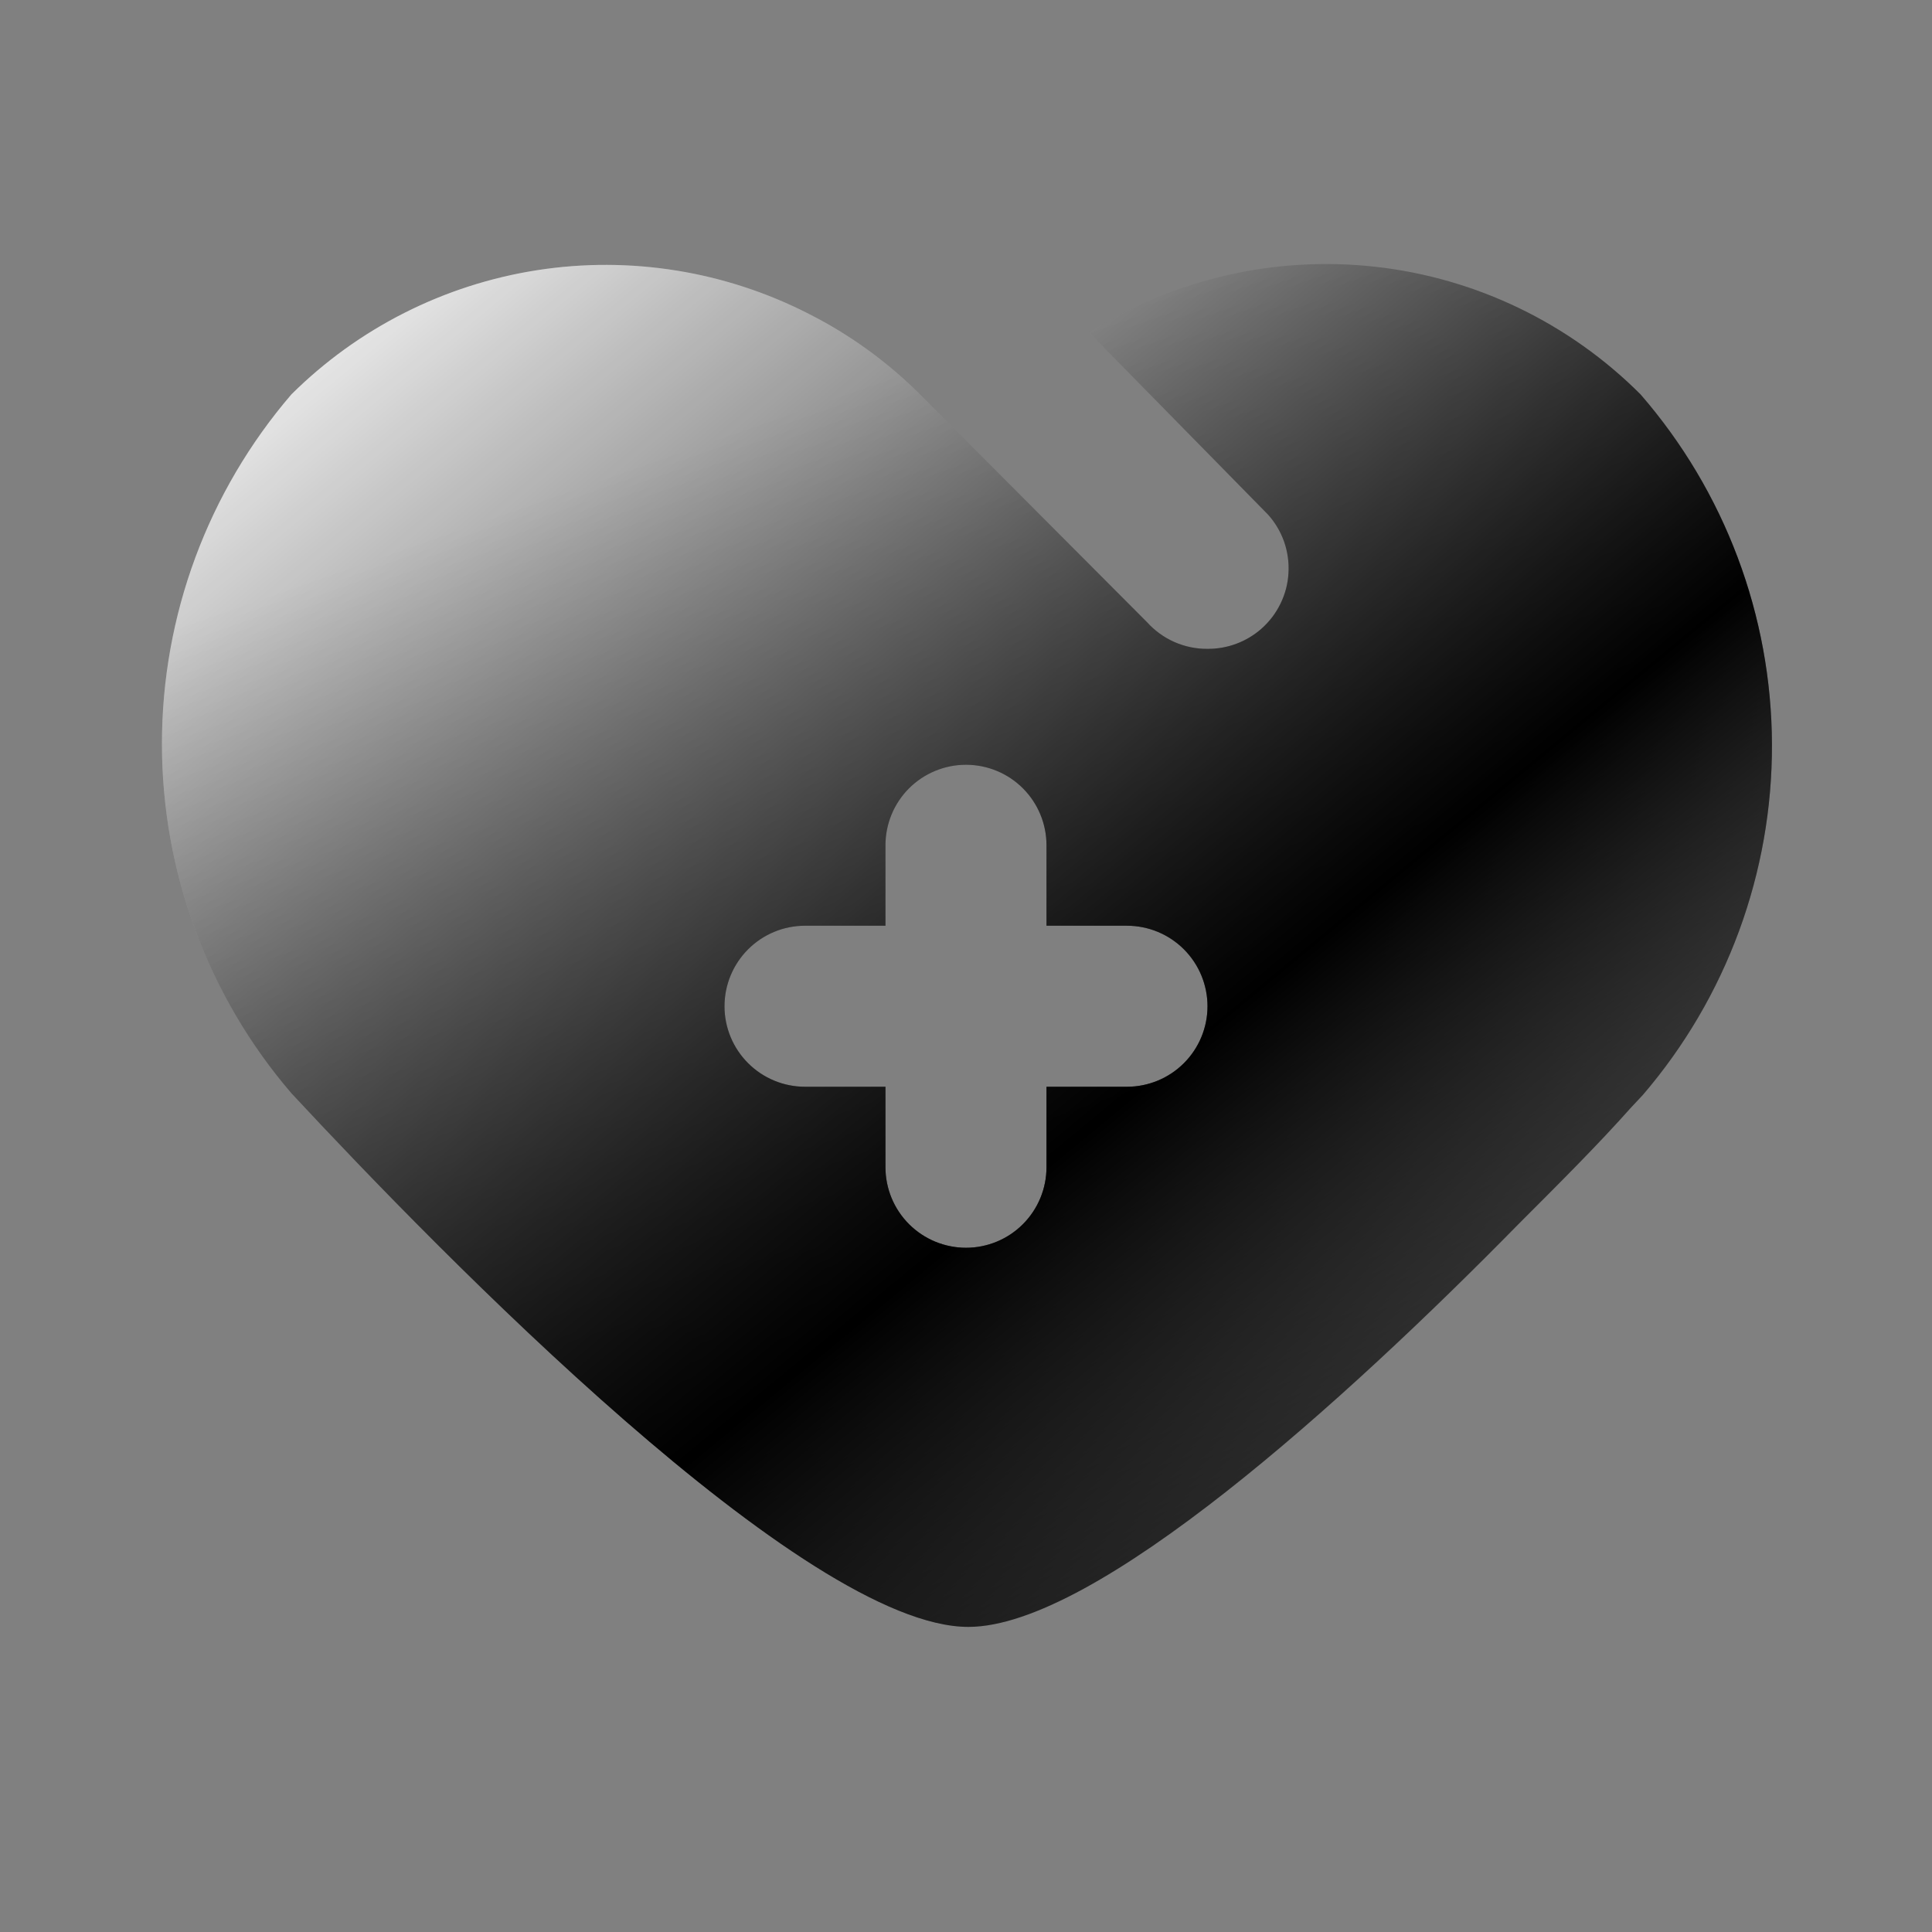
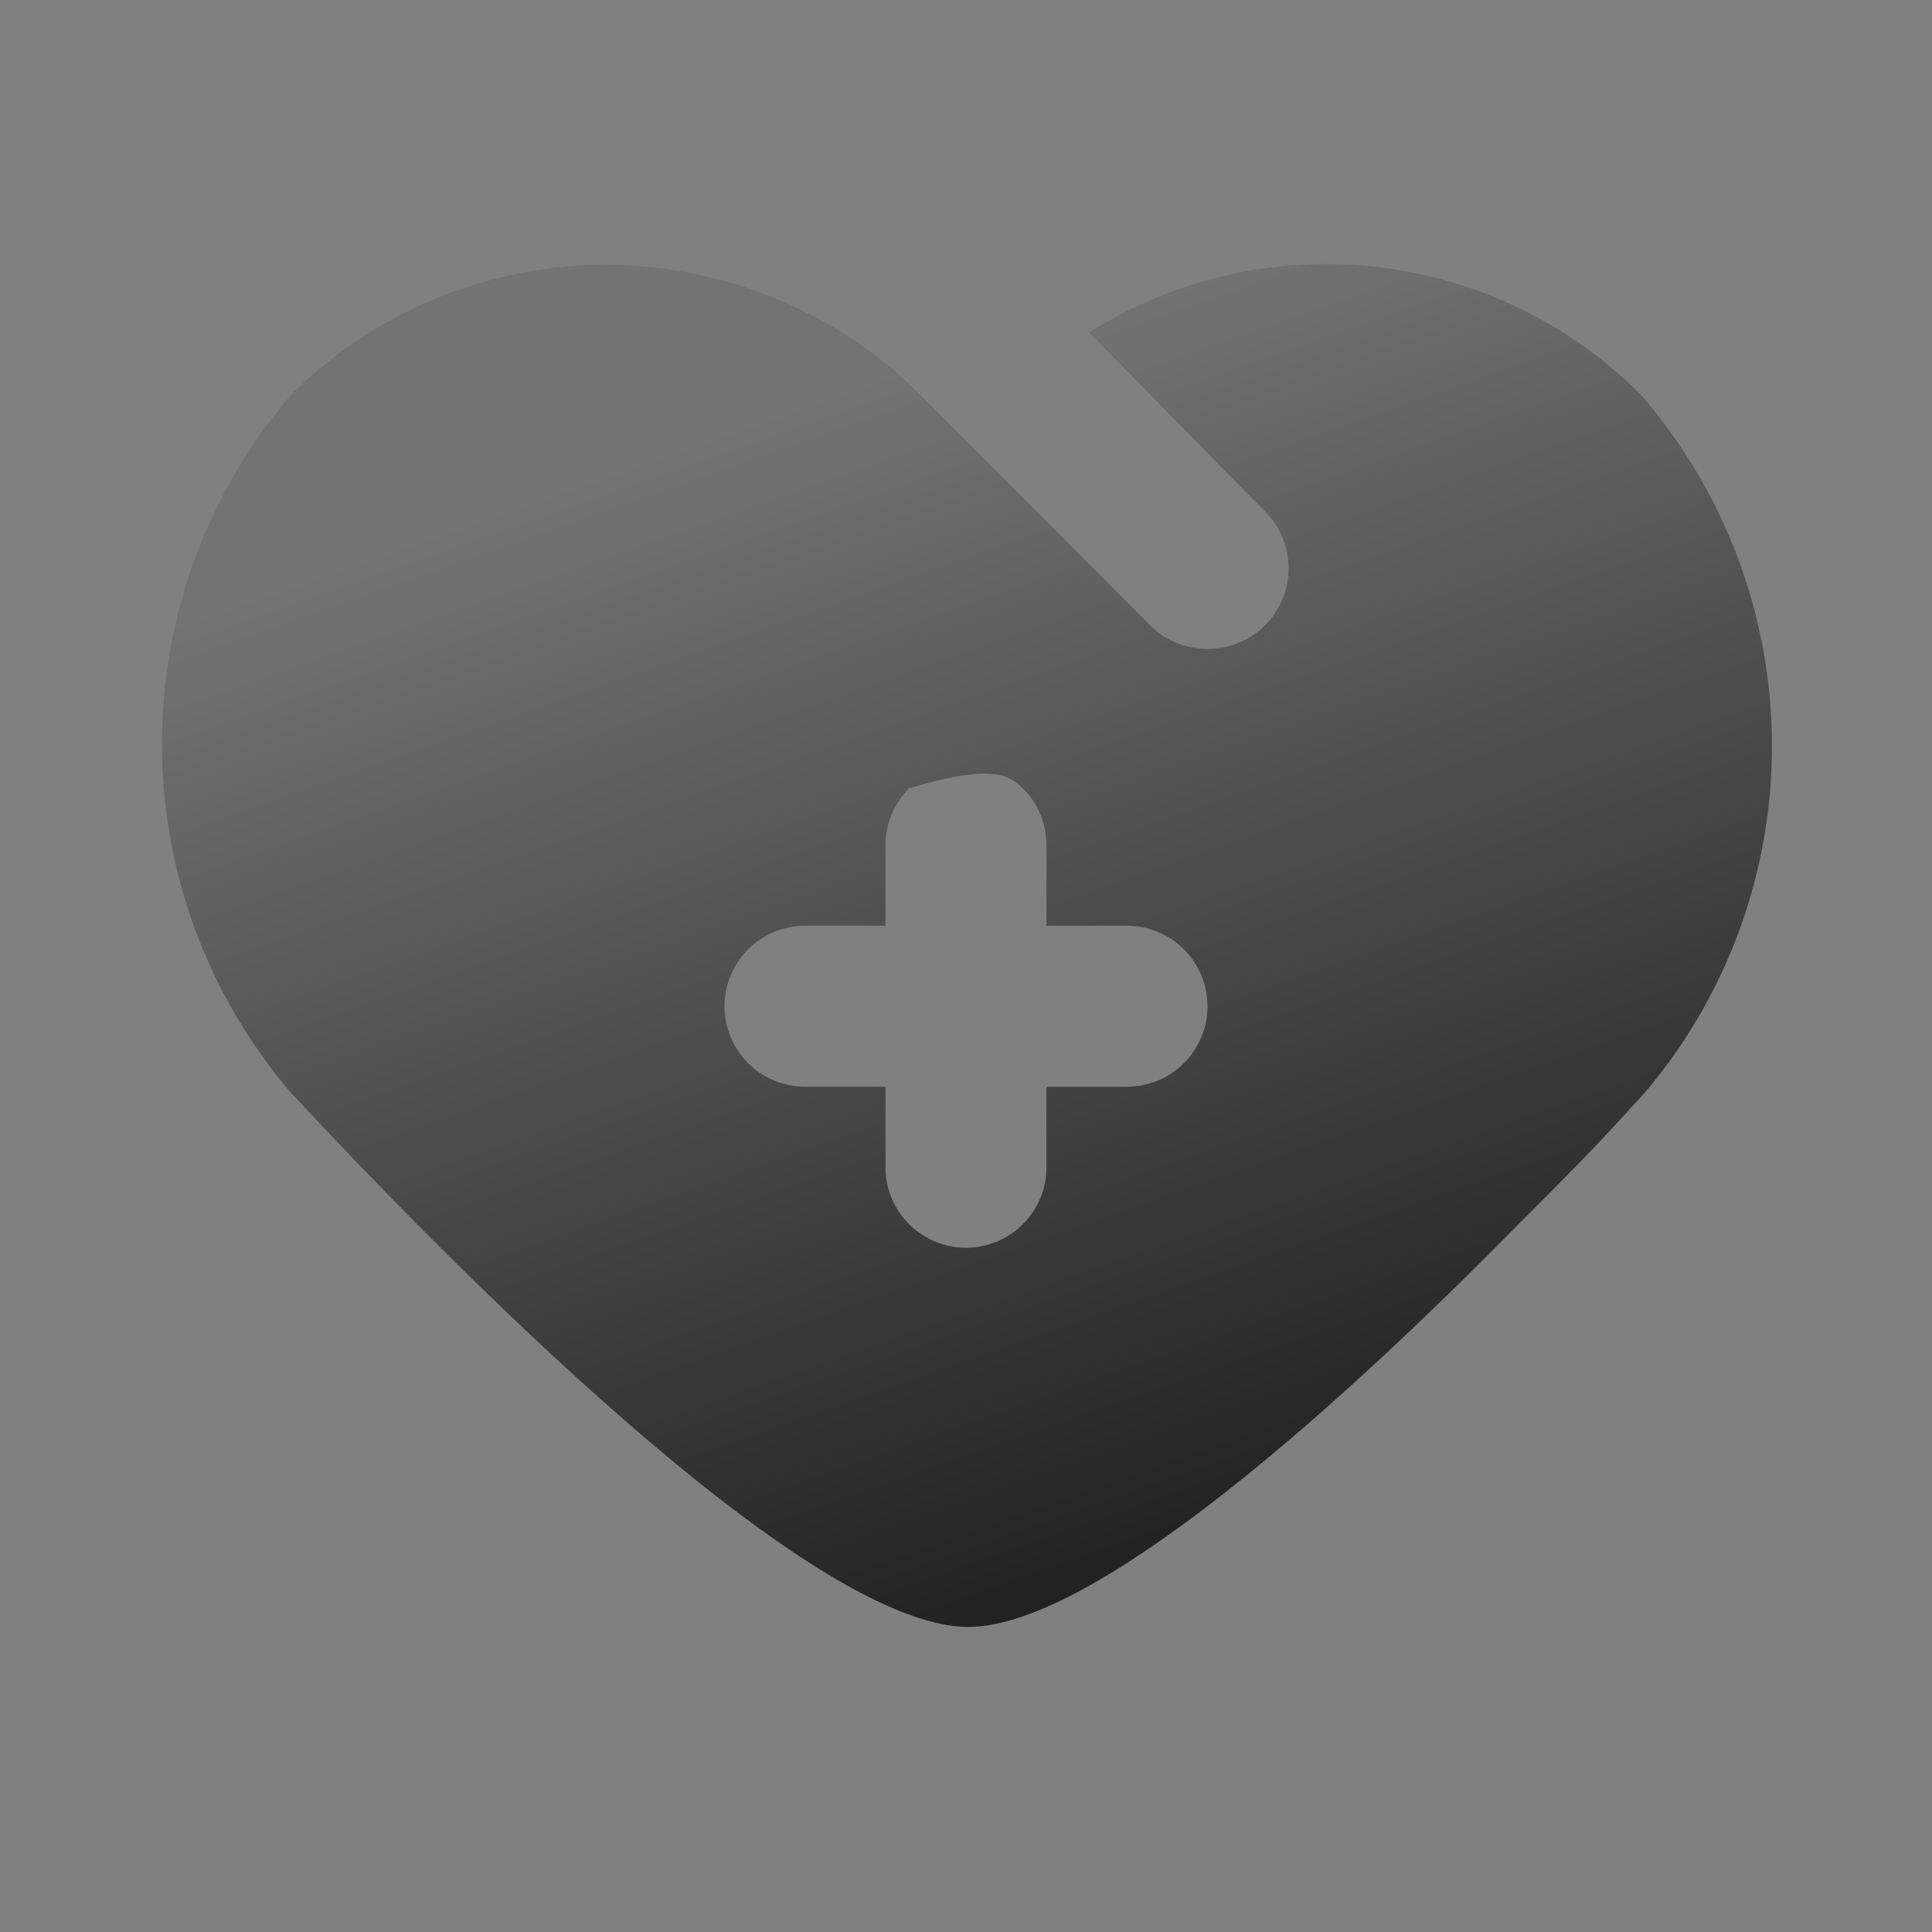
<svg xmlns="http://www.w3.org/2000/svg" width="38" height="38" viewBox="0 0 38 38" fill="none">
  <rect x="0" y="0" width="38" height="38" fill="#808080" stroke="none" />
-   <path d="M32.268 7.758C30.867 6.355 29.03 5.469 27.059 5.248C25.088 5.026 23.1 5.482 21.422 6.539L24.937 10.118C25.078 10.273 25.186 10.455 25.256 10.652C25.325 10.85 25.355 11.059 25.343 11.268C25.332 11.477 25.279 11.682 25.187 11.87C25.096 12.059 24.968 12.227 24.811 12.366C24.518 12.624 24.14 12.765 23.75 12.762C23.526 12.764 23.305 12.718 23.1 12.628C22.895 12.538 22.712 12.405 22.562 12.239L18.097 7.758C17.457 7.119 16.72 6.584 15.912 6.175C14.265 5.331 12.394 5.03 10.565 5.314C8.736 5.599 7.044 6.454 5.731 7.758C4.088 9.671 3.185 12.109 3.185 14.63C3.185 17.151 4.088 19.589 5.731 21.502C8.676 24.668 15.833 31.999 19.047 31.999C21.549 31.999 26.457 27.55 29.861 24.083C30.716 23.228 31.445 22.499 32.078 21.787L32.316 21.533C33.961 19.613 34.861 17.166 34.852 14.637C34.843 12.109 33.926 9.667 32.268 7.758ZM22.166 21.375H20.583V22.958C20.583 23.378 20.416 23.781 20.119 24.078C19.823 24.375 19.42 24.542 19 24.542C18.58 24.542 18.177 24.375 17.88 24.078C17.583 23.781 17.416 23.378 17.416 22.958V21.375H15.833C15.413 21.375 15.011 21.208 14.714 20.911C14.417 20.614 14.25 20.212 14.25 19.792C14.25 19.372 14.417 18.969 14.714 18.672C15.011 18.375 15.413 18.208 15.833 18.208H17.416V16.625C17.416 16.205 17.583 15.802 17.88 15.505C18.177 15.209 18.58 15.042 19 15.042C19.42 15.042 19.823 15.209 20.119 15.505C20.416 15.802 20.583 16.205 20.583 16.625V18.208H22.166C22.586 18.208 22.989 18.375 23.286 18.672C23.583 18.969 23.75 19.372 23.75 19.792C23.75 20.212 23.583 20.614 23.286 20.911C22.989 21.208 22.586 21.375 22.166 21.375Z" fill="url(#paint0_linear_1237_17043)" style="" />
-   <path d="M32.268 7.758C30.867 6.355 29.03 5.469 27.059 5.248C25.088 5.026 23.1 5.482 21.422 6.539L24.937 10.118C25.078 10.273 25.186 10.455 25.256 10.652C25.325 10.85 25.355 11.059 25.343 11.268C25.332 11.477 25.279 11.682 25.187 11.87C25.096 12.059 24.968 12.227 24.811 12.366C24.518 12.624 24.14 12.765 23.75 12.762C23.526 12.764 23.305 12.718 23.1 12.628C22.895 12.538 22.712 12.405 22.562 12.239L18.097 7.758C17.457 7.119 16.72 6.584 15.912 6.175C14.265 5.331 12.394 5.03 10.565 5.314C8.736 5.599 7.044 6.454 5.731 7.758C4.088 9.671 3.185 12.109 3.185 14.63C3.185 17.151 4.088 19.589 5.731 21.502C8.676 24.668 15.833 31.999 19.047 31.999C21.549 31.999 26.457 27.55 29.861 24.083C30.716 23.228 31.445 22.499 32.078 21.787L32.316 21.533C33.961 19.613 34.861 17.166 34.852 14.637C34.843 12.109 33.926 9.667 32.268 7.758ZM22.166 21.375H20.583V22.958C20.583 23.378 20.416 23.781 20.119 24.078C19.823 24.375 19.42 24.542 19 24.542C18.58 24.542 18.177 24.375 17.88 24.078C17.583 23.781 17.416 23.378 17.416 22.958V21.375H15.833C15.413 21.375 15.011 21.208 14.714 20.911C14.417 20.614 14.25 20.212 14.25 19.792C14.25 19.372 14.417 18.969 14.714 18.672C15.011 18.375 15.413 18.208 15.833 18.208H17.416V16.625C17.416 16.205 17.583 15.802 17.88 15.505C18.177 15.209 18.58 15.042 19 15.042C19.42 15.042 19.823 15.209 20.119 15.505C20.416 15.802 20.583 16.205 20.583 16.625V18.208H22.166C22.586 18.208 22.989 18.375 23.286 18.672C23.583 18.969 23.75 19.372 23.75 19.792C23.75 20.212 23.583 20.614 23.286 20.911C22.989 21.208 22.586 21.375 22.166 21.375Z" fill="url(#paint1_linear_1237_17043)" style="" />
+   <path d="M32.268 7.758C30.867 6.355 29.03 5.469 27.059 5.248C25.088 5.026 23.1 5.482 21.422 6.539L24.937 10.118C25.078 10.273 25.186 10.455 25.256 10.652C25.325 10.85 25.355 11.059 25.343 11.268C25.332 11.477 25.279 11.682 25.187 11.87C25.096 12.059 24.968 12.227 24.811 12.366C24.518 12.624 24.14 12.765 23.75 12.762C23.526 12.764 23.305 12.718 23.1 12.628C22.895 12.538 22.712 12.405 22.562 12.239L18.097 7.758C17.457 7.119 16.72 6.584 15.912 6.175C14.265 5.331 12.394 5.03 10.565 5.314C8.736 5.599 7.044 6.454 5.731 7.758C4.088 9.671 3.185 12.109 3.185 14.63C3.185 17.151 4.088 19.589 5.731 21.502C8.676 24.668 15.833 31.999 19.047 31.999C21.549 31.999 26.457 27.55 29.861 24.083C30.716 23.228 31.445 22.499 32.078 21.787L32.316 21.533C33.961 19.613 34.861 17.166 34.852 14.637C34.843 12.109 33.926 9.667 32.268 7.758ZM22.166 21.375H20.583V22.958C20.583 23.378 20.416 23.781 20.119 24.078C19.823 24.375 19.42 24.542 19 24.542C18.58 24.542 18.177 24.375 17.88 24.078C17.583 23.781 17.416 23.378 17.416 22.958V21.375H15.833C15.413 21.375 15.011 21.208 14.714 20.911C14.417 20.614 14.25 20.212 14.25 19.792C14.25 19.372 14.417 18.969 14.714 18.672C15.011 18.375 15.413 18.208 15.833 18.208H17.416V16.625C17.416 16.205 17.583 15.802 17.88 15.505C19.42 15.042 19.823 15.209 20.119 15.505C20.416 15.802 20.583 16.205 20.583 16.625V18.208H22.166C22.586 18.208 22.989 18.375 23.286 18.672C23.583 18.969 23.75 19.372 23.75 19.792C23.75 20.212 23.583 20.614 23.286 20.911C22.989 21.208 22.586 21.375 22.166 21.375Z" fill="url(#paint1_linear_1237_17043)" style="" />
  <defs>
    <linearGradient id="paint0_linear_1237_17043" x1="4.827" y1="8.355" x2="26.83" y2="35.008" gradientUnits="userSpaceOnUse">
      <stop stop-color="white" style="stop-color:white;stop-opacity:1;" />
      <stop offset="0.615" stop-color="#9B9B9B" stop-opacity="0.7" style="stop-color:#9B9B9B;stop-color:color(display-p3 0.609 0.609 0.609);stop-opacity:0.7;" />
      <stop offset="1" stop-color="white" style="stop-color:white;stop-opacity:1;" />
    </linearGradient>
    <linearGradient id="paint1_linear_1237_17043" x1="31.225" y1="38.041" x2="19.15" y2="3.564" gradientUnits="userSpaceOnUse">
      <stop stop-color="#8B5B5B" stop-opacity="0.8" style="stop-color:#8B5B5B;stop-color:color(display-p3 0.547 0.358 0.358);stop-opacity:0.8;" />
      <stop offset="0.918" stop-opacity="0.1" style="stop-color:black;stop-opacity:0.1;" />
    </linearGradient>
  </defs>
</svg>